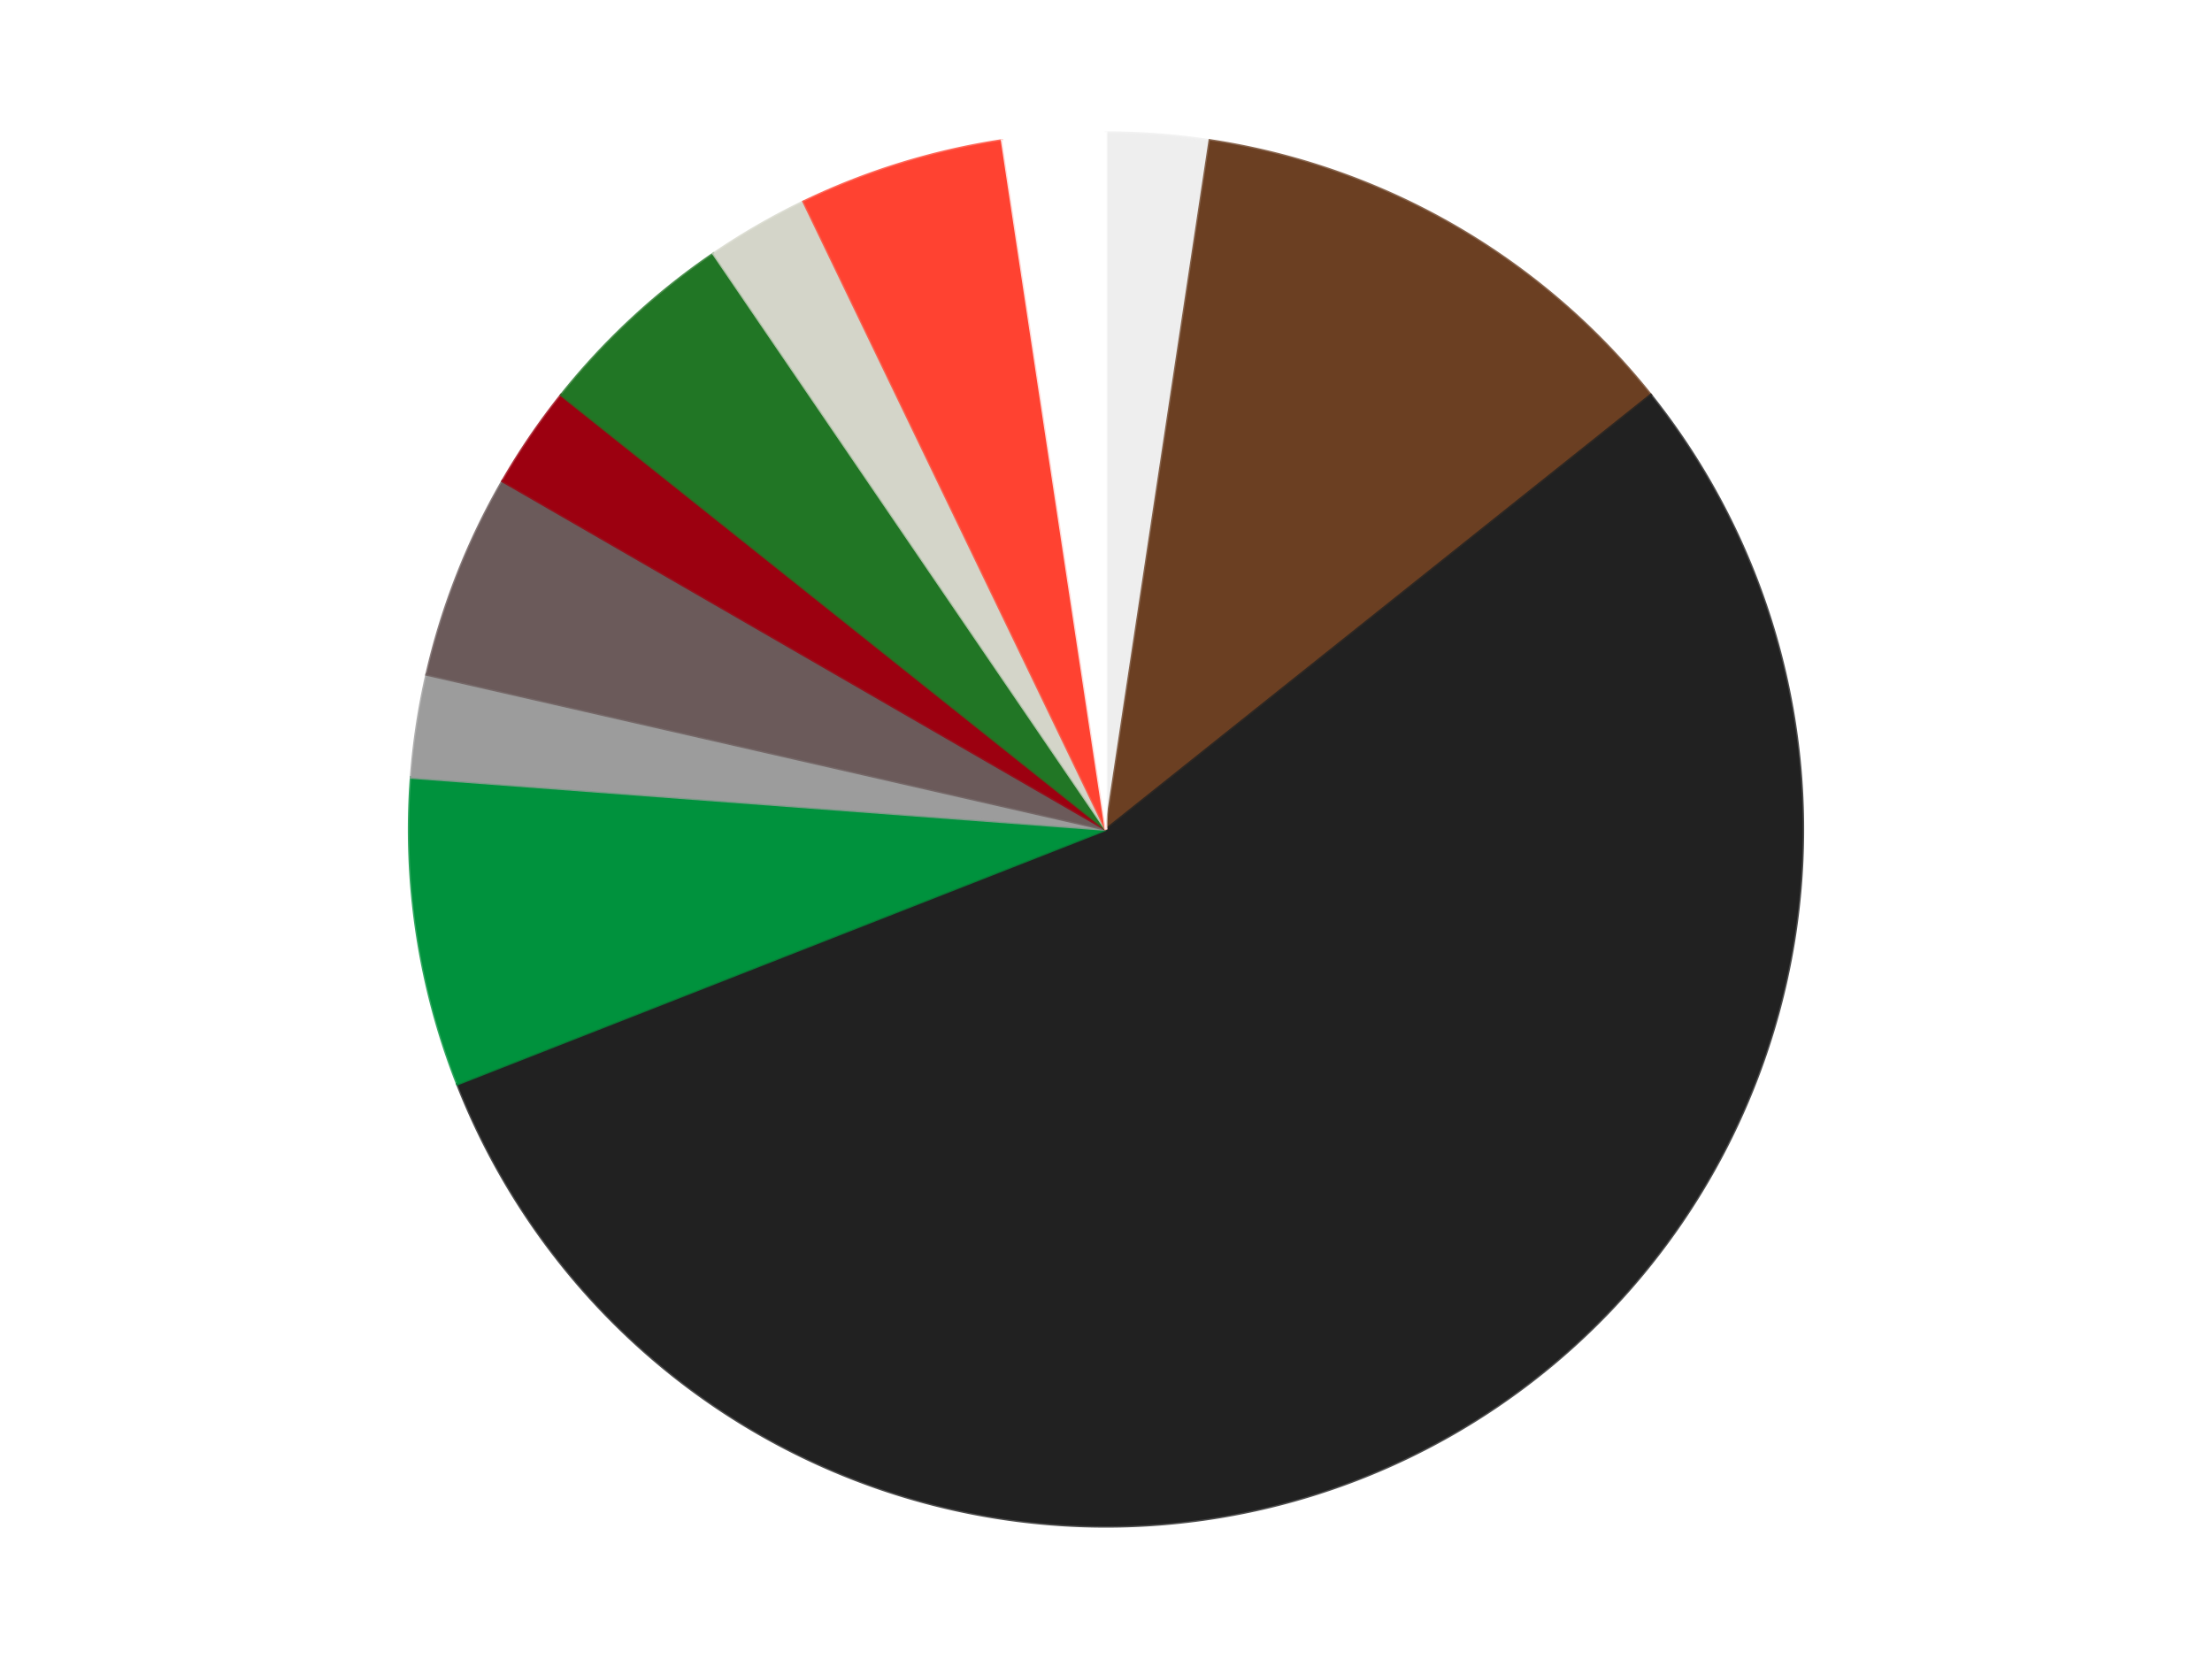
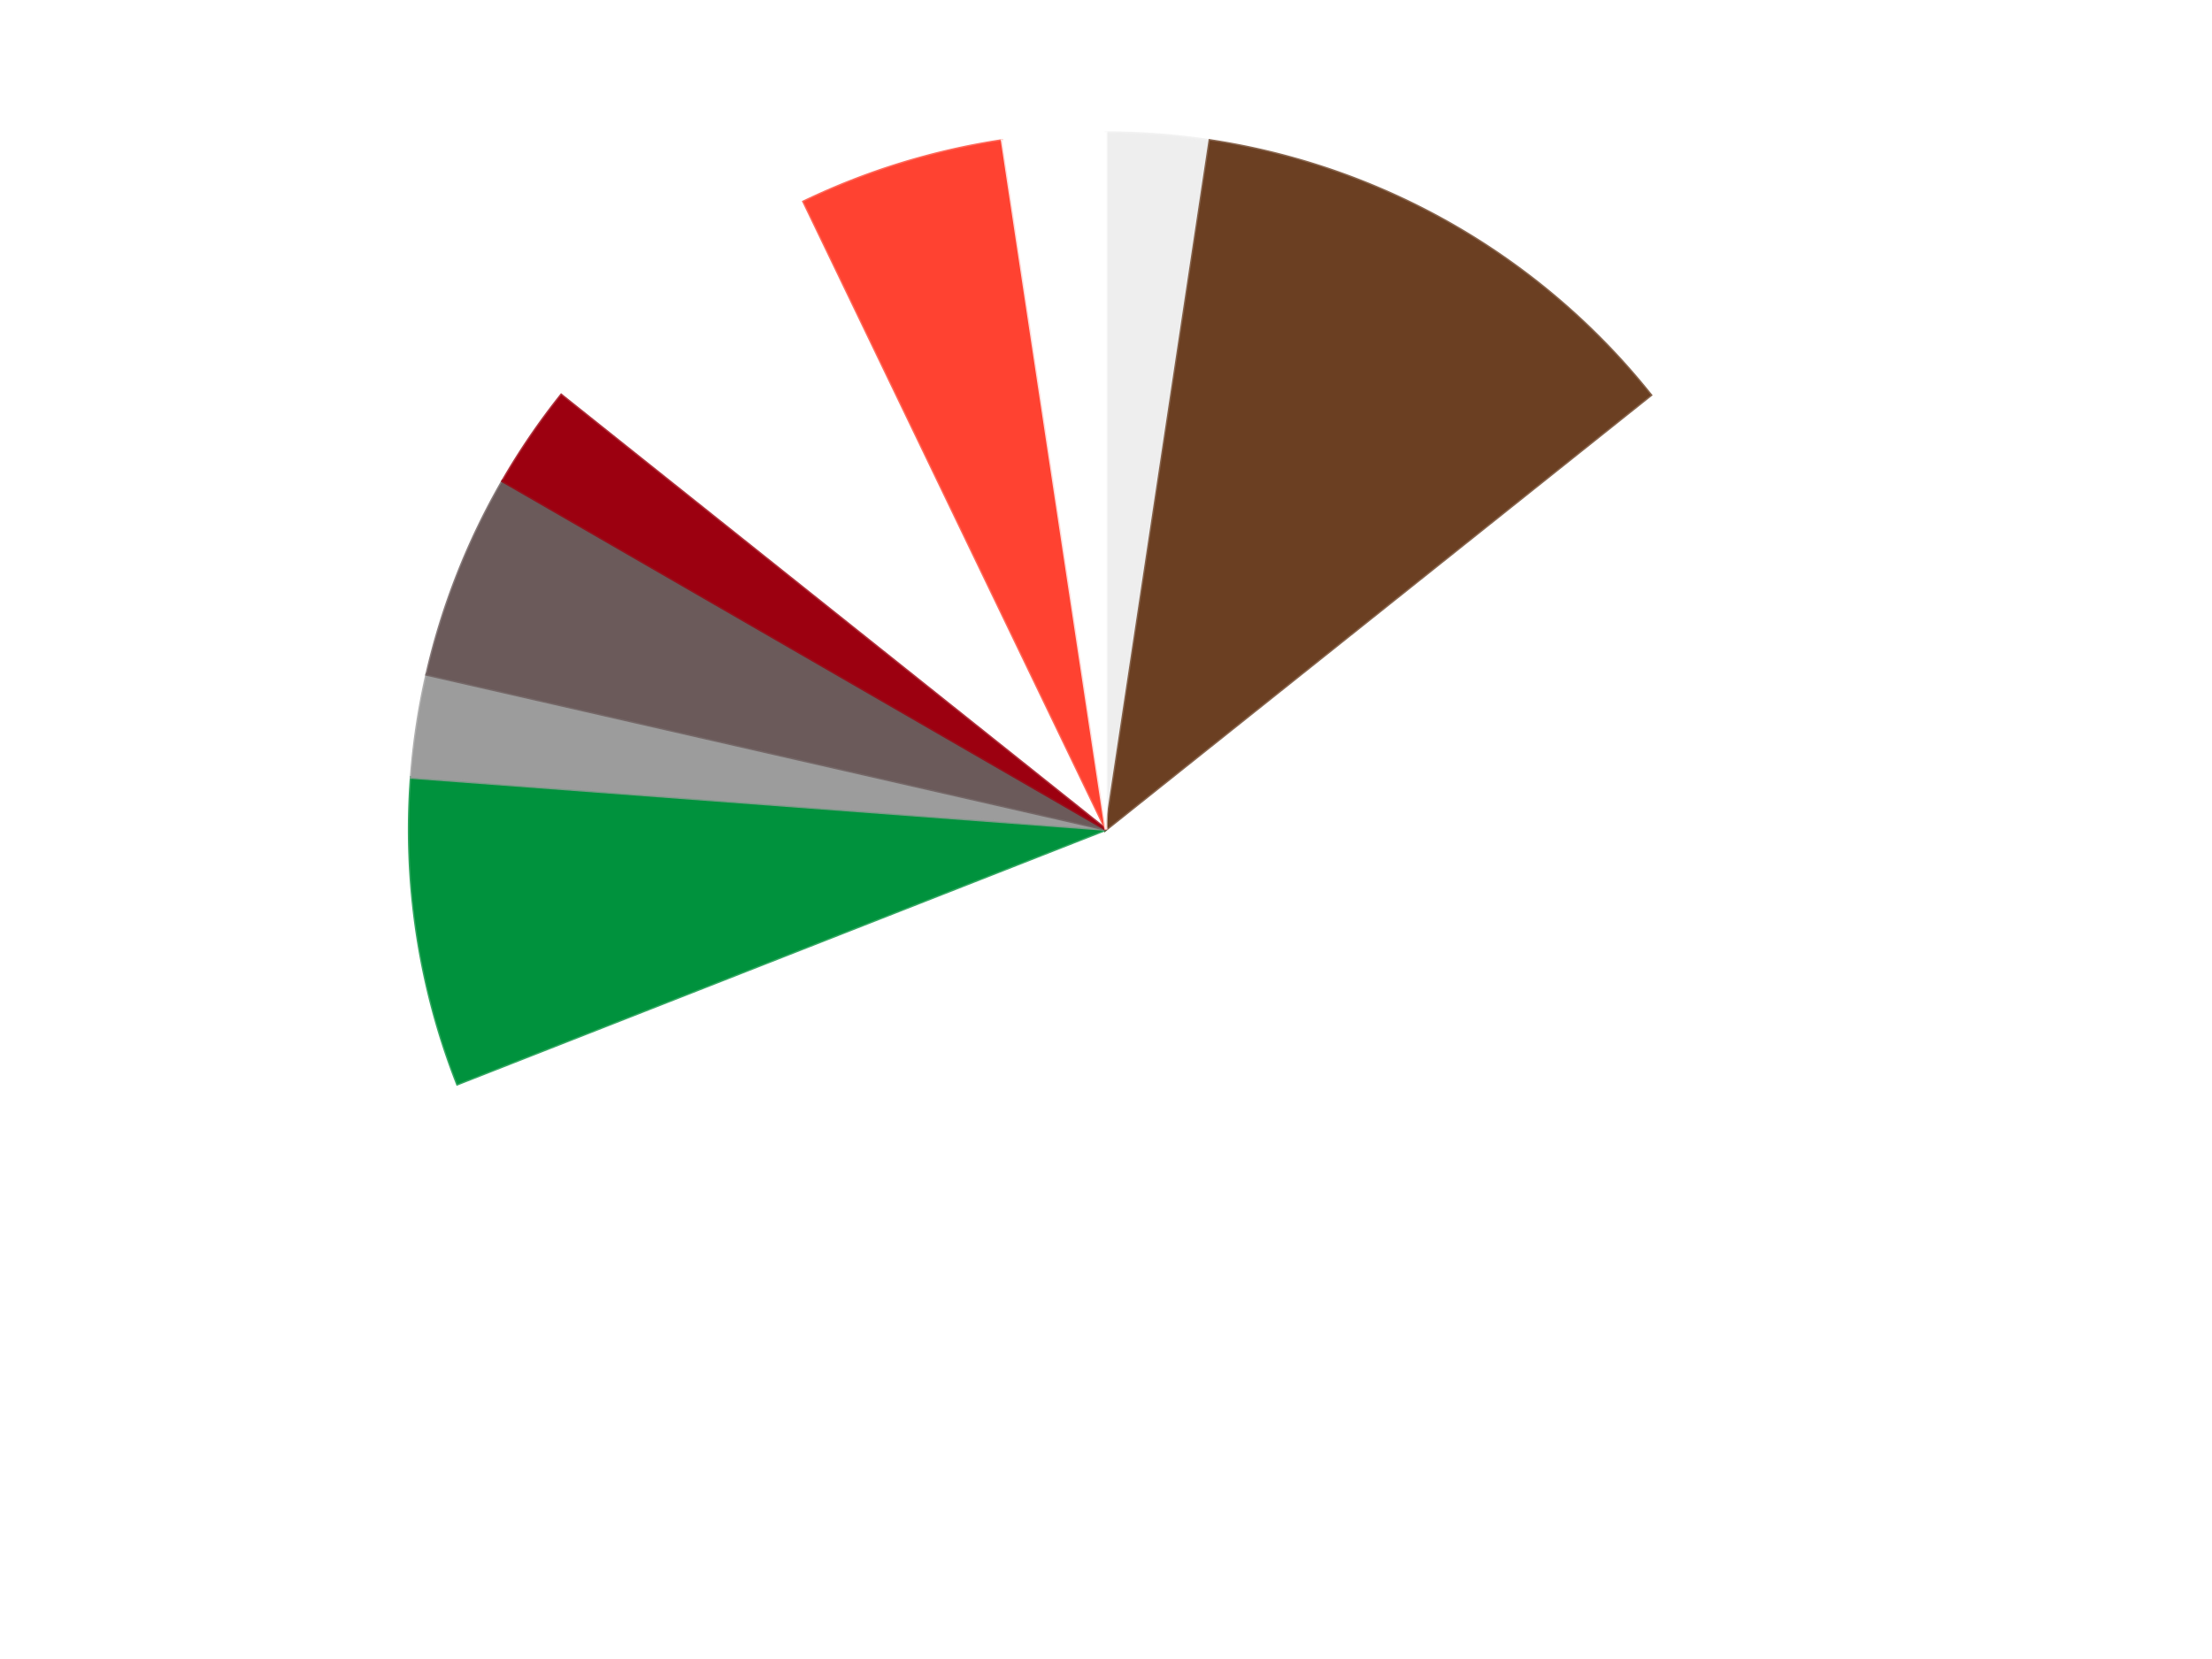
<svg xmlns="http://www.w3.org/2000/svg" xmlns:xlink="http://www.w3.org/1999/xlink" id="chart-6a51d28a-5dda-4c84-a74a-f9a032282792" class="pygal-chart" viewBox="0 0 800 600">
  <defs>
    <style type="text/css">#chart-6a51d28a-5dda-4c84-a74a-f9a032282792{-webkit-user-select:none;-webkit-font-smoothing:antialiased;font-family:Consolas,"Liberation Mono",Menlo,Courier,monospace}#chart-6a51d28a-5dda-4c84-a74a-f9a032282792 .title{font-family:Consolas,"Liberation Mono",Menlo,Courier,monospace;font-size:16px}#chart-6a51d28a-5dda-4c84-a74a-f9a032282792 .legends .legend text{font-family:Consolas,"Liberation Mono",Menlo,Courier,monospace;font-size:14px}#chart-6a51d28a-5dda-4c84-a74a-f9a032282792 .axis text{font-family:Consolas,"Liberation Mono",Menlo,Courier,monospace;font-size:10px}#chart-6a51d28a-5dda-4c84-a74a-f9a032282792 .axis text.major{font-family:Consolas,"Liberation Mono",Menlo,Courier,monospace;font-size:10px}#chart-6a51d28a-5dda-4c84-a74a-f9a032282792 .text-overlay text.value{font-family:Consolas,"Liberation Mono",Menlo,Courier,monospace;font-size:16px}#chart-6a51d28a-5dda-4c84-a74a-f9a032282792 .text-overlay text.label{font-family:Consolas,"Liberation Mono",Menlo,Courier,monospace;font-size:10px}#chart-6a51d28a-5dda-4c84-a74a-f9a032282792 .tooltip{font-family:Consolas,"Liberation Mono",Menlo,Courier,monospace;font-size:14px}#chart-6a51d28a-5dda-4c84-a74a-f9a032282792 text.no_data{font-family:Consolas,"Liberation Mono",Menlo,Courier,monospace;font-size:64px}
#chart-6a51d28a-5dda-4c84-a74a-f9a032282792{background-color:transparent}#chart-6a51d28a-5dda-4c84-a74a-f9a032282792 path,#chart-6a51d28a-5dda-4c84-a74a-f9a032282792 line,#chart-6a51d28a-5dda-4c84-a74a-f9a032282792 rect,#chart-6a51d28a-5dda-4c84-a74a-f9a032282792 circle{-webkit-transition:150ms;-moz-transition:150ms;transition:150ms}#chart-6a51d28a-5dda-4c84-a74a-f9a032282792 .graph &gt; .background{fill:transparent}#chart-6a51d28a-5dda-4c84-a74a-f9a032282792 .plot &gt; .background{fill:transparent}#chart-6a51d28a-5dda-4c84-a74a-f9a032282792 .graph{fill:rgba(0,0,0,.87)}#chart-6a51d28a-5dda-4c84-a74a-f9a032282792 text.no_data{fill:rgba(0,0,0,1)}#chart-6a51d28a-5dda-4c84-a74a-f9a032282792 .title{fill:rgba(0,0,0,1)}#chart-6a51d28a-5dda-4c84-a74a-f9a032282792 .legends .legend text{fill:rgba(0,0,0,.87)}#chart-6a51d28a-5dda-4c84-a74a-f9a032282792 .legends .legend:hover text{fill:rgba(0,0,0,1)}#chart-6a51d28a-5dda-4c84-a74a-f9a032282792 .axis .line{stroke:rgba(0,0,0,1)}#chart-6a51d28a-5dda-4c84-a74a-f9a032282792 .axis .guide.line{stroke:rgba(0,0,0,.54)}#chart-6a51d28a-5dda-4c84-a74a-f9a032282792 .axis .major.line{stroke:rgba(0,0,0,.87)}#chart-6a51d28a-5dda-4c84-a74a-f9a032282792 .axis text.major{fill:rgba(0,0,0,1)}#chart-6a51d28a-5dda-4c84-a74a-f9a032282792 .axis.y .guides:hover .guide.line,#chart-6a51d28a-5dda-4c84-a74a-f9a032282792 .line-graph .axis.x .guides:hover .guide.line,#chart-6a51d28a-5dda-4c84-a74a-f9a032282792 .stackedline-graph .axis.x .guides:hover .guide.line,#chart-6a51d28a-5dda-4c84-a74a-f9a032282792 .xy-graph .axis.x .guides:hover .guide.line{stroke:rgba(0,0,0,1)}#chart-6a51d28a-5dda-4c84-a74a-f9a032282792 .axis .guides:hover text{fill:rgba(0,0,0,1)}#chart-6a51d28a-5dda-4c84-a74a-f9a032282792 .reactive{fill-opacity:1.0;stroke-opacity:.8;stroke-width:1}#chart-6a51d28a-5dda-4c84-a74a-f9a032282792 .ci{stroke:rgba(0,0,0,.87)}#chart-6a51d28a-5dda-4c84-a74a-f9a032282792 .reactive.active,#chart-6a51d28a-5dda-4c84-a74a-f9a032282792 .active .reactive{fill-opacity:0.6;stroke-opacity:.9;stroke-width:4}#chart-6a51d28a-5dda-4c84-a74a-f9a032282792 .ci .reactive.active{stroke-width:1.5}#chart-6a51d28a-5dda-4c84-a74a-f9a032282792 .series text{fill:rgba(0,0,0,1)}#chart-6a51d28a-5dda-4c84-a74a-f9a032282792 .tooltip rect{fill:transparent;stroke:rgba(0,0,0,1);-webkit-transition:opacity 150ms;-moz-transition:opacity 150ms;transition:opacity 150ms}#chart-6a51d28a-5dda-4c84-a74a-f9a032282792 .tooltip .label{fill:rgba(0,0,0,.87)}#chart-6a51d28a-5dda-4c84-a74a-f9a032282792 .tooltip .label{fill:rgba(0,0,0,.87)}#chart-6a51d28a-5dda-4c84-a74a-f9a032282792 .tooltip .legend{font-size:.8em;fill:rgba(0,0,0,.54)}#chart-6a51d28a-5dda-4c84-a74a-f9a032282792 .tooltip .x_label{font-size:.6em;fill:rgba(0,0,0,1)}#chart-6a51d28a-5dda-4c84-a74a-f9a032282792 .tooltip .xlink{font-size:.5em;text-decoration:underline}#chart-6a51d28a-5dda-4c84-a74a-f9a032282792 .tooltip .value{font-size:1.5em}#chart-6a51d28a-5dda-4c84-a74a-f9a032282792 .bound{font-size:.5em}#chart-6a51d28a-5dda-4c84-a74a-f9a032282792 .max-value{font-size:.75em;fill:rgba(0,0,0,.54)}#chart-6a51d28a-5dda-4c84-a74a-f9a032282792 .map-element{fill:transparent;stroke:rgba(0,0,0,.54) !important}#chart-6a51d28a-5dda-4c84-a74a-f9a032282792 .map-element .reactive{fill-opacity:inherit;stroke-opacity:inherit}#chart-6a51d28a-5dda-4c84-a74a-f9a032282792 .color-0,#chart-6a51d28a-5dda-4c84-a74a-f9a032282792 .color-0 a:visited{stroke:#F44336;fill:#F44336}#chart-6a51d28a-5dda-4c84-a74a-f9a032282792 .color-1,#chart-6a51d28a-5dda-4c84-a74a-f9a032282792 .color-1 a:visited{stroke:#3F51B5;fill:#3F51B5}#chart-6a51d28a-5dda-4c84-a74a-f9a032282792 .color-2,#chart-6a51d28a-5dda-4c84-a74a-f9a032282792 .color-2 a:visited{stroke:#009688;fill:#009688}#chart-6a51d28a-5dda-4c84-a74a-f9a032282792 .color-3,#chart-6a51d28a-5dda-4c84-a74a-f9a032282792 .color-3 a:visited{stroke:#FFC107;fill:#FFC107}#chart-6a51d28a-5dda-4c84-a74a-f9a032282792 .color-4,#chart-6a51d28a-5dda-4c84-a74a-f9a032282792 .color-4 a:visited{stroke:#FF5722;fill:#FF5722}#chart-6a51d28a-5dda-4c84-a74a-f9a032282792 .color-5,#chart-6a51d28a-5dda-4c84-a74a-f9a032282792 .color-5 a:visited{stroke:#9C27B0;fill:#9C27B0}#chart-6a51d28a-5dda-4c84-a74a-f9a032282792 .color-6,#chart-6a51d28a-5dda-4c84-a74a-f9a032282792 .color-6 a:visited{stroke:#03A9F4;fill:#03A9F4}#chart-6a51d28a-5dda-4c84-a74a-f9a032282792 .color-7,#chart-6a51d28a-5dda-4c84-a74a-f9a032282792 .color-7 a:visited{stroke:#8BC34A;fill:#8BC34A}#chart-6a51d28a-5dda-4c84-a74a-f9a032282792 .color-8,#chart-6a51d28a-5dda-4c84-a74a-f9a032282792 .color-8 a:visited{stroke:#FF9800;fill:#FF9800}#chart-6a51d28a-5dda-4c84-a74a-f9a032282792 .color-9,#chart-6a51d28a-5dda-4c84-a74a-f9a032282792 .color-9 a:visited{stroke:#E91E63;fill:#E91E63}#chart-6a51d28a-5dda-4c84-a74a-f9a032282792 .color-10,#chart-6a51d28a-5dda-4c84-a74a-f9a032282792 .color-10 a:visited{stroke:#2196F3;fill:#2196F3}#chart-6a51d28a-5dda-4c84-a74a-f9a032282792 .text-overlay .color-0 text{fill:black}#chart-6a51d28a-5dda-4c84-a74a-f9a032282792 .text-overlay .color-1 text{fill:black}#chart-6a51d28a-5dda-4c84-a74a-f9a032282792 .text-overlay .color-2 text{fill:black}#chart-6a51d28a-5dda-4c84-a74a-f9a032282792 .text-overlay .color-3 text{fill:black}#chart-6a51d28a-5dda-4c84-a74a-f9a032282792 .text-overlay .color-4 text{fill:black}#chart-6a51d28a-5dda-4c84-a74a-f9a032282792 .text-overlay .color-5 text{fill:black}#chart-6a51d28a-5dda-4c84-a74a-f9a032282792 .text-overlay .color-6 text{fill:black}#chart-6a51d28a-5dda-4c84-a74a-f9a032282792 .text-overlay .color-7 text{fill:black}#chart-6a51d28a-5dda-4c84-a74a-f9a032282792 .text-overlay .color-8 text{fill:black}#chart-6a51d28a-5dda-4c84-a74a-f9a032282792 .text-overlay .color-9 text{fill:black}#chart-6a51d28a-5dda-4c84-a74a-f9a032282792 .text-overlay .color-10 text{fill:black}
#chart-6a51d28a-5dda-4c84-a74a-f9a032282792 text.no_data{text-anchor:middle}#chart-6a51d28a-5dda-4c84-a74a-f9a032282792 .guide.line{fill:none}#chart-6a51d28a-5dda-4c84-a74a-f9a032282792 .centered{text-anchor:middle}#chart-6a51d28a-5dda-4c84-a74a-f9a032282792 .title{text-anchor:middle}#chart-6a51d28a-5dda-4c84-a74a-f9a032282792 .legends .legend text{fill-opacity:1}#chart-6a51d28a-5dda-4c84-a74a-f9a032282792 .axis.x text{text-anchor:middle}#chart-6a51d28a-5dda-4c84-a74a-f9a032282792 .axis.x:not(.web) text[transform]{text-anchor:start}#chart-6a51d28a-5dda-4c84-a74a-f9a032282792 .axis.x:not(.web) text[transform].backwards{text-anchor:end}#chart-6a51d28a-5dda-4c84-a74a-f9a032282792 .axis.y text{text-anchor:end}#chart-6a51d28a-5dda-4c84-a74a-f9a032282792 .axis.y text[transform].backwards{text-anchor:start}#chart-6a51d28a-5dda-4c84-a74a-f9a032282792 .axis.y2 text{text-anchor:start}#chart-6a51d28a-5dda-4c84-a74a-f9a032282792 .axis.y2 text[transform].backwards{text-anchor:end}#chart-6a51d28a-5dda-4c84-a74a-f9a032282792 .axis .guide.line{stroke-dasharray:4,4;stroke:black}#chart-6a51d28a-5dda-4c84-a74a-f9a032282792 .axis .major.guide.line{stroke-dasharray:6,6;stroke:black}#chart-6a51d28a-5dda-4c84-a74a-f9a032282792 .horizontal .axis.y .guide.line,#chart-6a51d28a-5dda-4c84-a74a-f9a032282792 .horizontal .axis.y2 .guide.line,#chart-6a51d28a-5dda-4c84-a74a-f9a032282792 .vertical .axis.x .guide.line{opacity:0}#chart-6a51d28a-5dda-4c84-a74a-f9a032282792 .horizontal .axis.always_show .guide.line,#chart-6a51d28a-5dda-4c84-a74a-f9a032282792 .vertical .axis.always_show .guide.line{opacity:1 !important}#chart-6a51d28a-5dda-4c84-a74a-f9a032282792 .axis.y .guides:hover .guide.line,#chart-6a51d28a-5dda-4c84-a74a-f9a032282792 .axis.y2 .guides:hover .guide.line,#chart-6a51d28a-5dda-4c84-a74a-f9a032282792 .axis.x .guides:hover .guide.line{opacity:1}#chart-6a51d28a-5dda-4c84-a74a-f9a032282792 .axis .guides:hover text{opacity:1}#chart-6a51d28a-5dda-4c84-a74a-f9a032282792 .nofill{fill:none}#chart-6a51d28a-5dda-4c84-a74a-f9a032282792 .subtle-fill{fill-opacity:.2}#chart-6a51d28a-5dda-4c84-a74a-f9a032282792 .dot{stroke-width:1px;fill-opacity:1;stroke-opacity:1}#chart-6a51d28a-5dda-4c84-a74a-f9a032282792 .dot.active{stroke-width:5px}#chart-6a51d28a-5dda-4c84-a74a-f9a032282792 .dot.negative{fill:transparent}#chart-6a51d28a-5dda-4c84-a74a-f9a032282792 text,#chart-6a51d28a-5dda-4c84-a74a-f9a032282792 tspan{stroke:none !important}#chart-6a51d28a-5dda-4c84-a74a-f9a032282792 .series text.active{opacity:1}#chart-6a51d28a-5dda-4c84-a74a-f9a032282792 .tooltip rect{fill-opacity:.95;stroke-width:.5}#chart-6a51d28a-5dda-4c84-a74a-f9a032282792 .tooltip text{fill-opacity:1}#chart-6a51d28a-5dda-4c84-a74a-f9a032282792 .showable{visibility:hidden}#chart-6a51d28a-5dda-4c84-a74a-f9a032282792 .showable.shown{visibility:visible}#chart-6a51d28a-5dda-4c84-a74a-f9a032282792 .gauge-background{fill:rgba(229,229,229,1);stroke:none}#chart-6a51d28a-5dda-4c84-a74a-f9a032282792 .bg-lines{stroke:transparent;stroke-width:2px}</style>
    <script type="text/javascript">window.pygal = window.pygal || {};window.pygal.config = window.pygal.config || {};window.pygal.config['6a51d28a-5dda-4c84-a74a-f9a032282792'] = {"allow_interruptions": false, "box_mode": "extremes", "classes": ["pygal-chart"], "css": ["file://style.css", "file://graph.css"], "defs": [], "disable_xml_declaration": false, "dots_size": 2.5, "dynamic_print_values": false, "explicit_size": false, "fill": false, "force_uri_protocol": "https", "formatter": null, "half_pie": false, "height": 600, "include_x_axis": false, "inner_radius": 0, "interpolate": null, "interpolation_parameters": {}, "interpolation_precision": 250, "inverse_y_axis": false, "js": ["//kozea.github.io/pygal.js/2.0.x/pygal-tooltips.min.js"], "legend_at_bottom": false, "legend_at_bottom_columns": null, "legend_box_size": 12, "logarithmic": false, "margin": 20, "margin_bottom": null, "margin_left": null, "margin_right": null, "margin_top": null, "max_scale": 16, "min_scale": 4, "missing_value_fill_truncation": "x", "no_data_text": "No data", "no_prefix": false, "order_min": null, "pretty_print": false, "print_labels": false, "print_values": false, "print_values_position": "center", "print_zeroes": true, "range": null, "rounded_bars": null, "secondary_range": null, "show_dots": true, "show_legend": false, "show_minor_x_labels": true, "show_minor_y_labels": true, "show_only_major_dots": false, "show_x_guides": false, "show_x_labels": true, "show_y_guides": true, "show_y_labels": true, "spacing": 10, "stack_from_top": false, "strict": false, "stroke": true, "stroke_style": null, "style": {"background": "transparent", "ci_colors": [], "colors": ["#F44336", "#3F51B5", "#009688", "#FFC107", "#FF5722", "#9C27B0", "#03A9F4", "#8BC34A", "#FF9800", "#E91E63", "#2196F3", "#4CAF50", "#FFEB3B", "#673AB7", "#00BCD4", "#CDDC39", "#9E9E9E", "#607D8B"], "dot_opacity": "1", "font_family": "Consolas, \"Liberation Mono\", Menlo, Courier, monospace", "foreground": "rgba(0, 0, 0, .87)", "foreground_strong": "rgba(0, 0, 0, 1)", "foreground_subtle": "rgba(0, 0, 0, .54)", "guide_stroke_color": "black", "guide_stroke_dasharray": "4,4", "label_font_family": "Consolas, \"Liberation Mono\", Menlo, Courier, monospace", "label_font_size": 10, "legend_font_family": "Consolas, \"Liberation Mono\", Menlo, Courier, monospace", "legend_font_size": 14, "major_guide_stroke_color": "black", "major_guide_stroke_dasharray": "6,6", "major_label_font_family": "Consolas, \"Liberation Mono\", Menlo, Courier, monospace", "major_label_font_size": 10, "no_data_font_family": "Consolas, \"Liberation Mono\", Menlo, Courier, monospace", "no_data_font_size": 64, "opacity": "1.0", "opacity_hover": "0.6", "plot_background": "transparent", "stroke_opacity": ".8", "stroke_opacity_hover": ".9", "stroke_width": "1", "stroke_width_hover": "4", "title_font_family": "Consolas, \"Liberation Mono\", Menlo, Courier, monospace", "title_font_size": 16, "tooltip_font_family": "Consolas, \"Liberation Mono\", Menlo, Courier, monospace", "tooltip_font_size": 14, "transition": "150ms", "value_background": "rgba(229, 229, 229, 1)", "value_colors": [], "value_font_family": "Consolas, \"Liberation Mono\", Menlo, Courier, monospace", "value_font_size": 16, "value_label_font_family": "Consolas, \"Liberation Mono\", Menlo, Courier, monospace", "value_label_font_size": 10}, "title": null, "tooltip_border_radius": 0, "tooltip_fancy_mode": true, "truncate_label": null, "truncate_legend": null, "width": 800, "x_label_rotation": 0, "x_labels": null, "x_labels_major": null, "x_labels_major_count": null, "x_labels_major_every": null, "x_title": null, "xrange": null, "y_label_rotation": 0, "y_labels": null, "y_labels_major": null, "y_labels_major_count": null, "y_labels_major_every": null, "y_title": null, "zero": 0, "legends": ["Trans-Clear", "Brown", "Black", "Green", "Light Gray", "Dark Gray", "Trans-Red", "Trans-Green", "Glow In Dark Opaque", "Trans-Neon Orange", "White"]}</script>
    <script type="text/javascript" xlink:href="https://kozea.github.io/pygal.js/2.0.x/pygal-tooltips.min.js" />
  </defs>
  <title>Pygal</title>
  <g class="graph pie-graph vertical">
    <rect x="0" y="0" width="800" height="600" class="background" />
    <g transform="translate(20, 20)" class="plot">
      <rect x="0" y="0" width="760" height="560" class="background" />
      <g class="series serie-0 color-0">
        <g class="slices">
          <g class="slice" style="fill: #EEEEEE; stroke: #EEEEEE">
            <path d="M380 28 A252 252 0 0 1 417.559 30.815 L380 280 A0 0 0 0 0 380 280 z" class="slice reactive tooltip-trigger" />
            <desc class="value">1</desc>
            <desc class="x centered">389.41599179188944</desc>
            <desc class="y centered">154.3523215551713</desc>
          </g>
        </g>
      </g>
      <g class="series serie-1 color-1">
        <g class="slices">
          <g class="slice" style="fill: #6B3F22; stroke: #6B3F22">
            <path d="M417.559 30.815 A252 252 0 0 1 577.022 122.881 L380 280 A0 0 0 0 0 380 280 z" class="slice reactive tooltip-trigger" />
            <desc class="value">5</desc>
            <desc class="x centered">443.0</desc>
            <desc class="y centered">170.88079912316073</desc>
          </g>
        </g>
      </g>
      <g class="series serie-2 color-2">
        <g class="slices">
          <g class="slice" style="fill: #212121; stroke: #212121">
-             <path d="M577.022 122.881 A252 252 0 1 1 145.42 372.066 L380 280 A0 0 0 1 0 380 280 z" class="slice reactive tooltip-trigger" />
            <desc class="value">23</desc>
            <desc class="x centered">443.0</desc>
            <desc class="y centered">389.1192008768393</desc>
          </g>
        </g>
      </g>
      <g class="series serie-3 color-3">
        <g class="slices">
          <g class="slice" style="fill: #00923D; stroke: #00923D">
            <path d="M145.42 372.066 A252 252 0 0 1 128.705 261.168 L380 280 A0 0 0 0 0 380 280 z" class="slice reactive tooltip-trigger" />
            <desc class="value">3</desc>
            <desc class="x centered">255.40731589563381</desc>
            <desc class="y centered">298.77932553819795</desc>
          </g>
        </g>
      </g>
      <g class="series serie-4 color-4">
        <g class="slices">
          <g class="slice" style="fill: #9C9C9C; stroke: #9C9C9C">
            <path d="M128.705 261.168 A252 252 0 0 1 134.318 223.925 L380 280 A0 0 0 0 0 380 280 z" class="slice reactive tooltip-trigger" />
            <desc class="value">1</desc>
            <desc class="x centered">255.40731589563381</desc>
            <desc class="y centered">261.220674461802</desc>
          </g>
        </g>
      </g>
      <g class="series serie-5 color-5">
        <g class="slices">
          <g class="slice" style="fill: #6B5A5A; stroke: #6B5A5A">
            <path d="M134.318 223.925 A252 252 0 0 1 161.762 154 L380 280 A0 0 0 0 0 380 280 z" class="slice reactive tooltip-trigger" />
            <desc class="value">2</desc>
            <desc class="x centered">262.70990767083026</desc>
            <desc class="y centered">233.9670309298343</desc>
          </g>
        </g>
      </g>
      <g class="series serie-6 color-6">
        <g class="slices">
          <g class="slice" style="fill: #9C0010; stroke: #9C0010">
            <path d="M161.762 154 A252 252 0 0 1 182.978 122.881 L380 280 A0 0 0 0 0 380 280 z" class="slice reactive tooltip-trigger" />
            <desc class="value">1</desc>
            <desc class="x centered">275.8939144361847</desc>
            <desc class="y centered">209.02167268398358</desc>
          </g>
        </g>
      </g>
      <g class="series serie-7 color-7">
        <g class="slices">
          <g class="slice" style="fill: #217625; stroke: #217625">
-             <path d="M182.978 122.881 A252 252 0 0 1 238.043 71.788 L380 280 A0 0 0 0 0 380 280 z" class="slice reactive tooltip-trigger" />
            <desc class="value">2</desc>
            <desc class="x centered">294.2982350408641</desc>
            <desc class="y centered">187.63546414944193</desc>
          </g>
        </g>
      </g>
      <g class="series serie-8 color-8">
        <g class="slices">
          <g class="slice" style="fill: #d4d5c9; stroke: #d4d5c9">
-             <path d="M238.043 71.788 A252 252 0 0 1 270.661 52.956 L380 280 A0 0 0 0 0 380 280 z" class="slice reactive tooltip-trigger" />
            <desc class="value">1</desc>
            <desc class="x centered">317.00000000000006</desc>
            <desc class="y centered">170.88079912316073</desc>
          </g>
        </g>
      </g>
      <g class="series serie-9 color-9">
        <g class="slices">
          <g class="slice" style="fill: #FF4231; stroke: #FF4231">
            <path d="M270.661 52.956 A252 252 0 0 1 342.441 30.815 L380 280 A0 0 0 0 0 380 280 z" class="slice reactive tooltip-trigger" />
            <desc class="value">2</desc>
            <desc class="x centered">342.860848024226</desc>
            <desc class="y centered">159.5978264709463</desc>
          </g>
        </g>
      </g>
      <g class="series serie-10 color-10">
        <g class="slices">
          <g class="slice" style="fill: #FFFFFF; stroke: #FFFFFF">
            <path d="M342.441 30.815 A252 252 0 0 1 380 28 L380 280 A0 0 0 0 0 380 280 z" class="slice reactive tooltip-trigger" />
            <desc class="value">1</desc>
            <desc class="x centered">370.58400820811056</desc>
            <desc class="y centered">154.3523215551713</desc>
          </g>
        </g>
      </g>
    </g>
    <g class="titles" />
    <g transform="translate(20, 20)" class="plot overlay">
      <g class="series serie-0 color-0" />
      <g class="series serie-1 color-1" />
      <g class="series serie-2 color-2" />
      <g class="series serie-3 color-3" />
      <g class="series serie-4 color-4" />
      <g class="series serie-5 color-5" />
      <g class="series serie-6 color-6" />
      <g class="series serie-7 color-7" />
      <g class="series serie-8 color-8" />
      <g class="series serie-9 color-9" />
      <g class="series serie-10 color-10" />
    </g>
    <g transform="translate(20, 20)" class="plot text-overlay">
      <g class="series serie-0 color-0" />
      <g class="series serie-1 color-1" />
      <g class="series serie-2 color-2" />
      <g class="series serie-3 color-3" />
      <g class="series serie-4 color-4" />
      <g class="series serie-5 color-5" />
      <g class="series serie-6 color-6" />
      <g class="series serie-7 color-7" />
      <g class="series serie-8 color-8" />
      <g class="series serie-9 color-9" />
      <g class="series serie-10 color-10" />
    </g>
    <g transform="translate(20, 20)" class="plot tooltip-overlay">
      <g transform="translate(0 0)" style="opacity: 0" class="tooltip">
-         <rect rx="0" ry="0" width="0" height="0" class="tooltip-box" />
        <g class="text" />
      </g>
    </g>
  </g>
</svg>